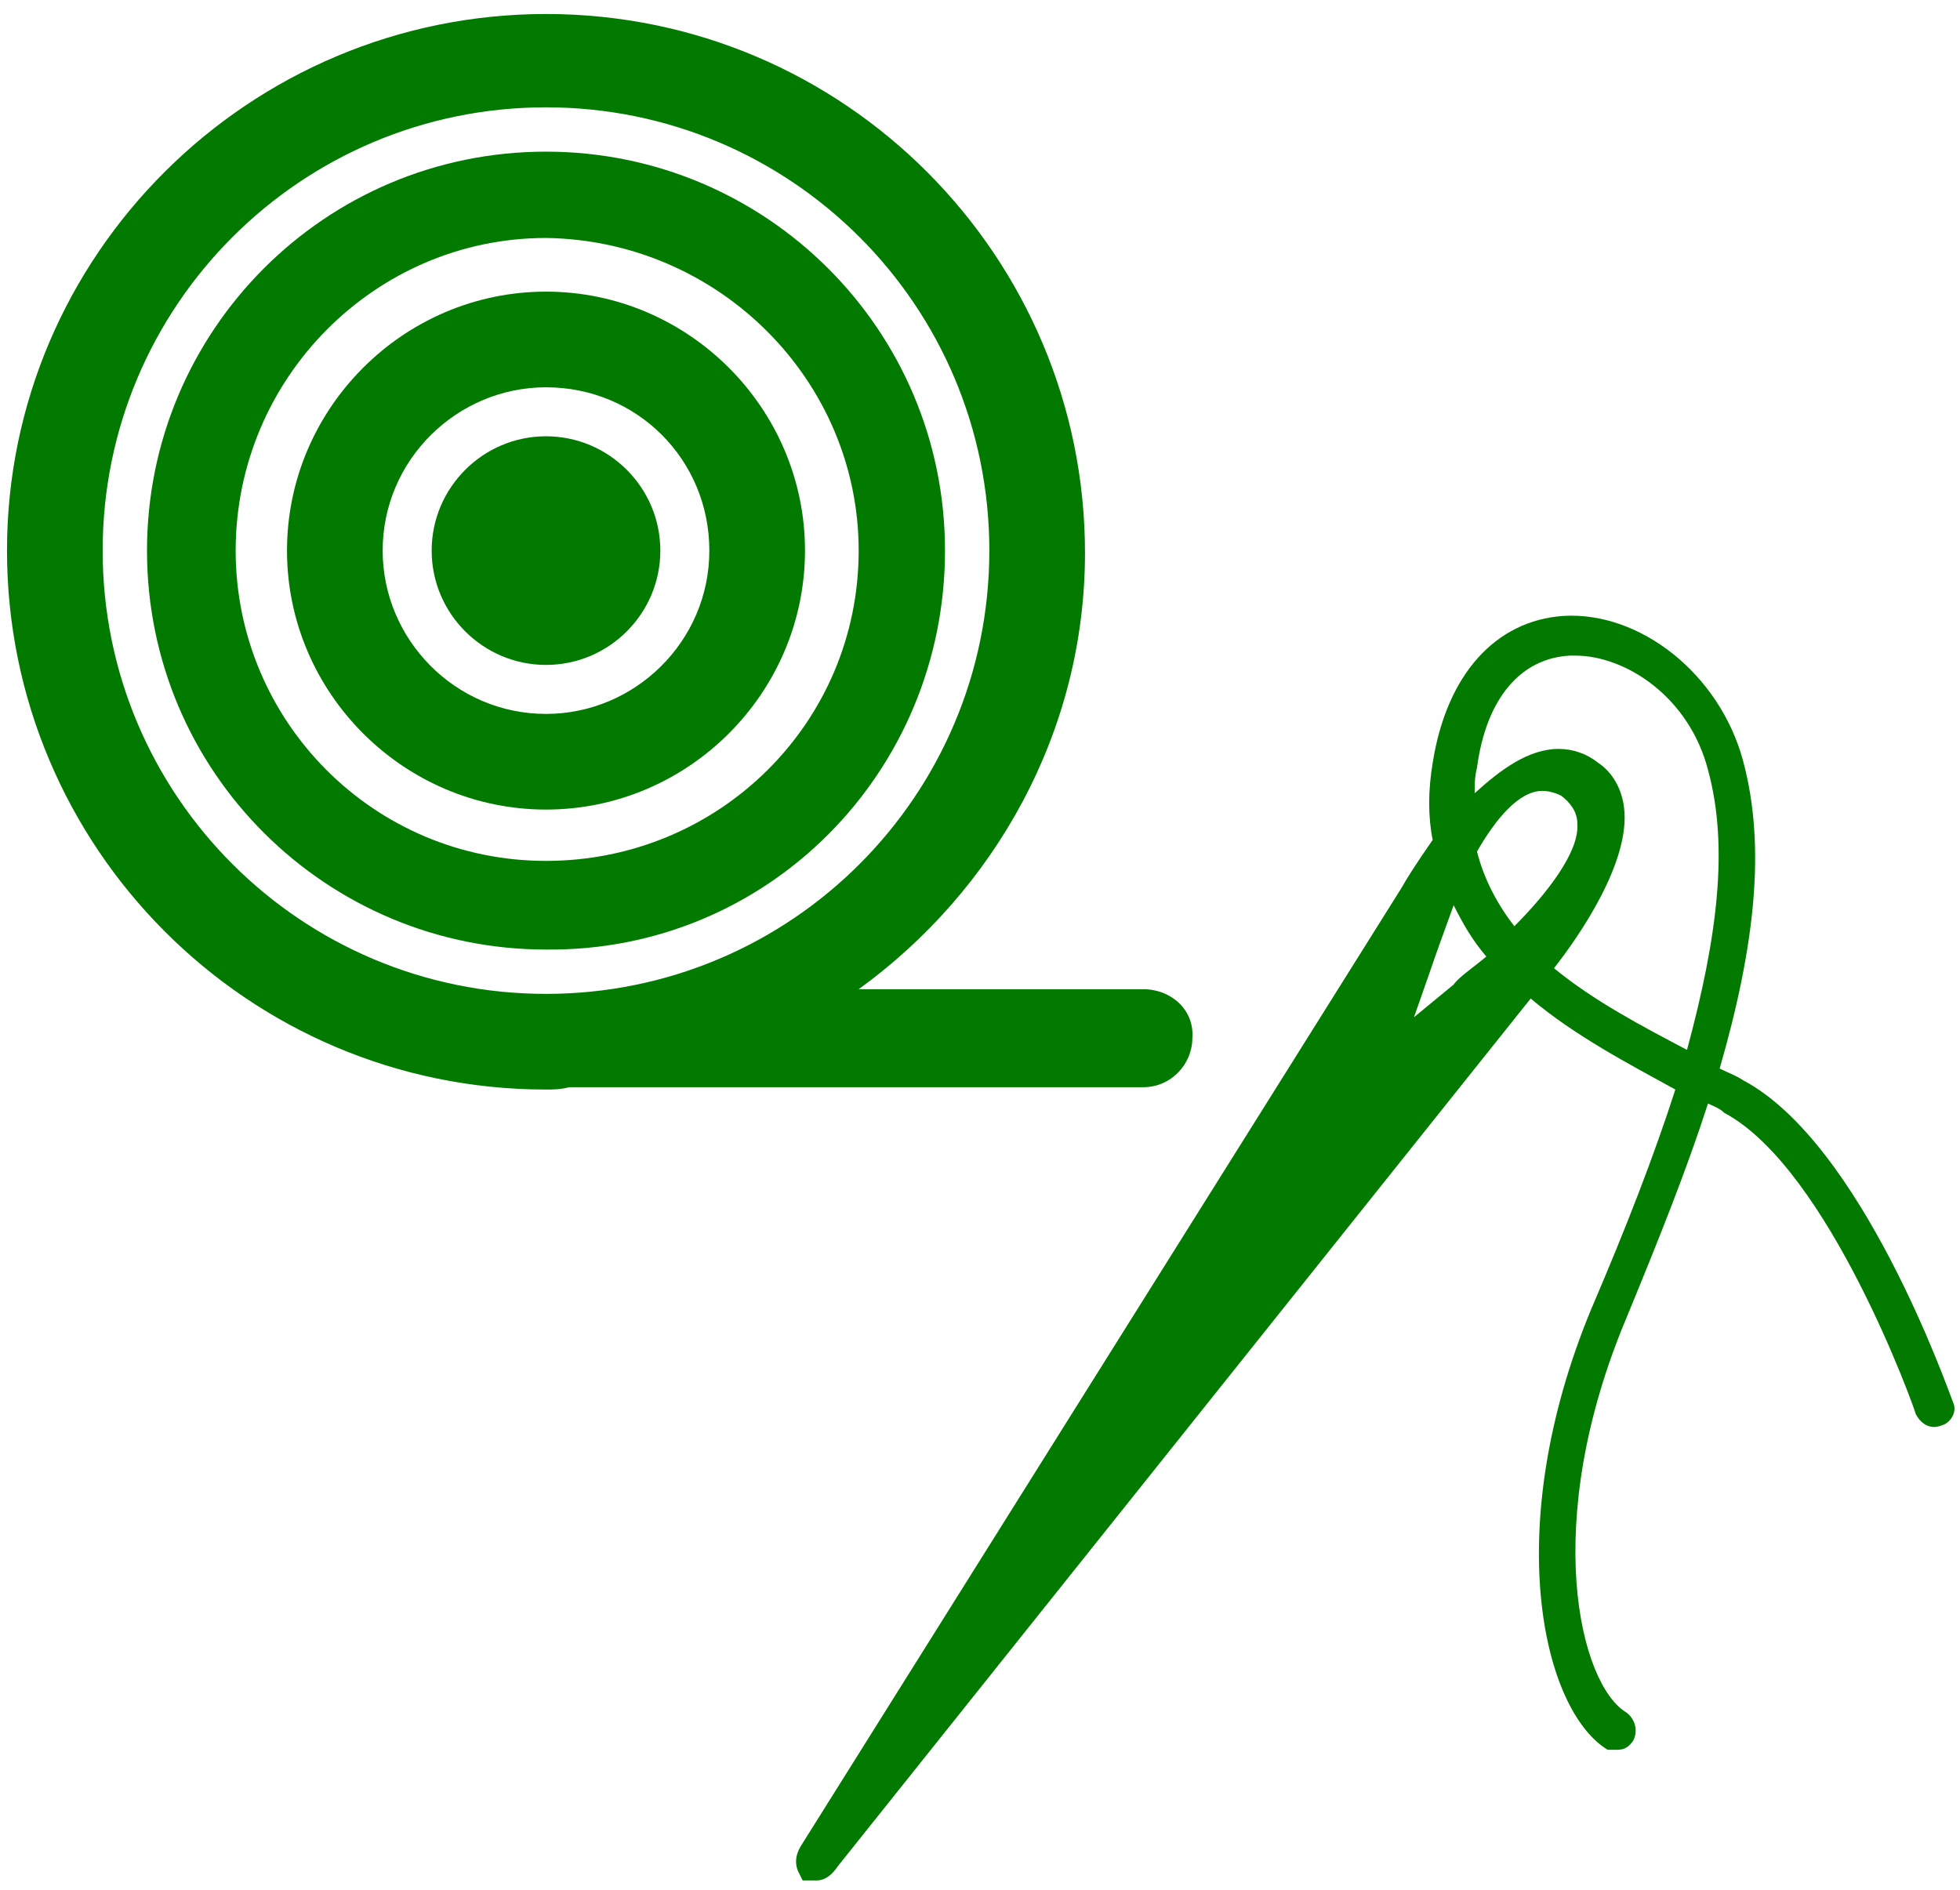
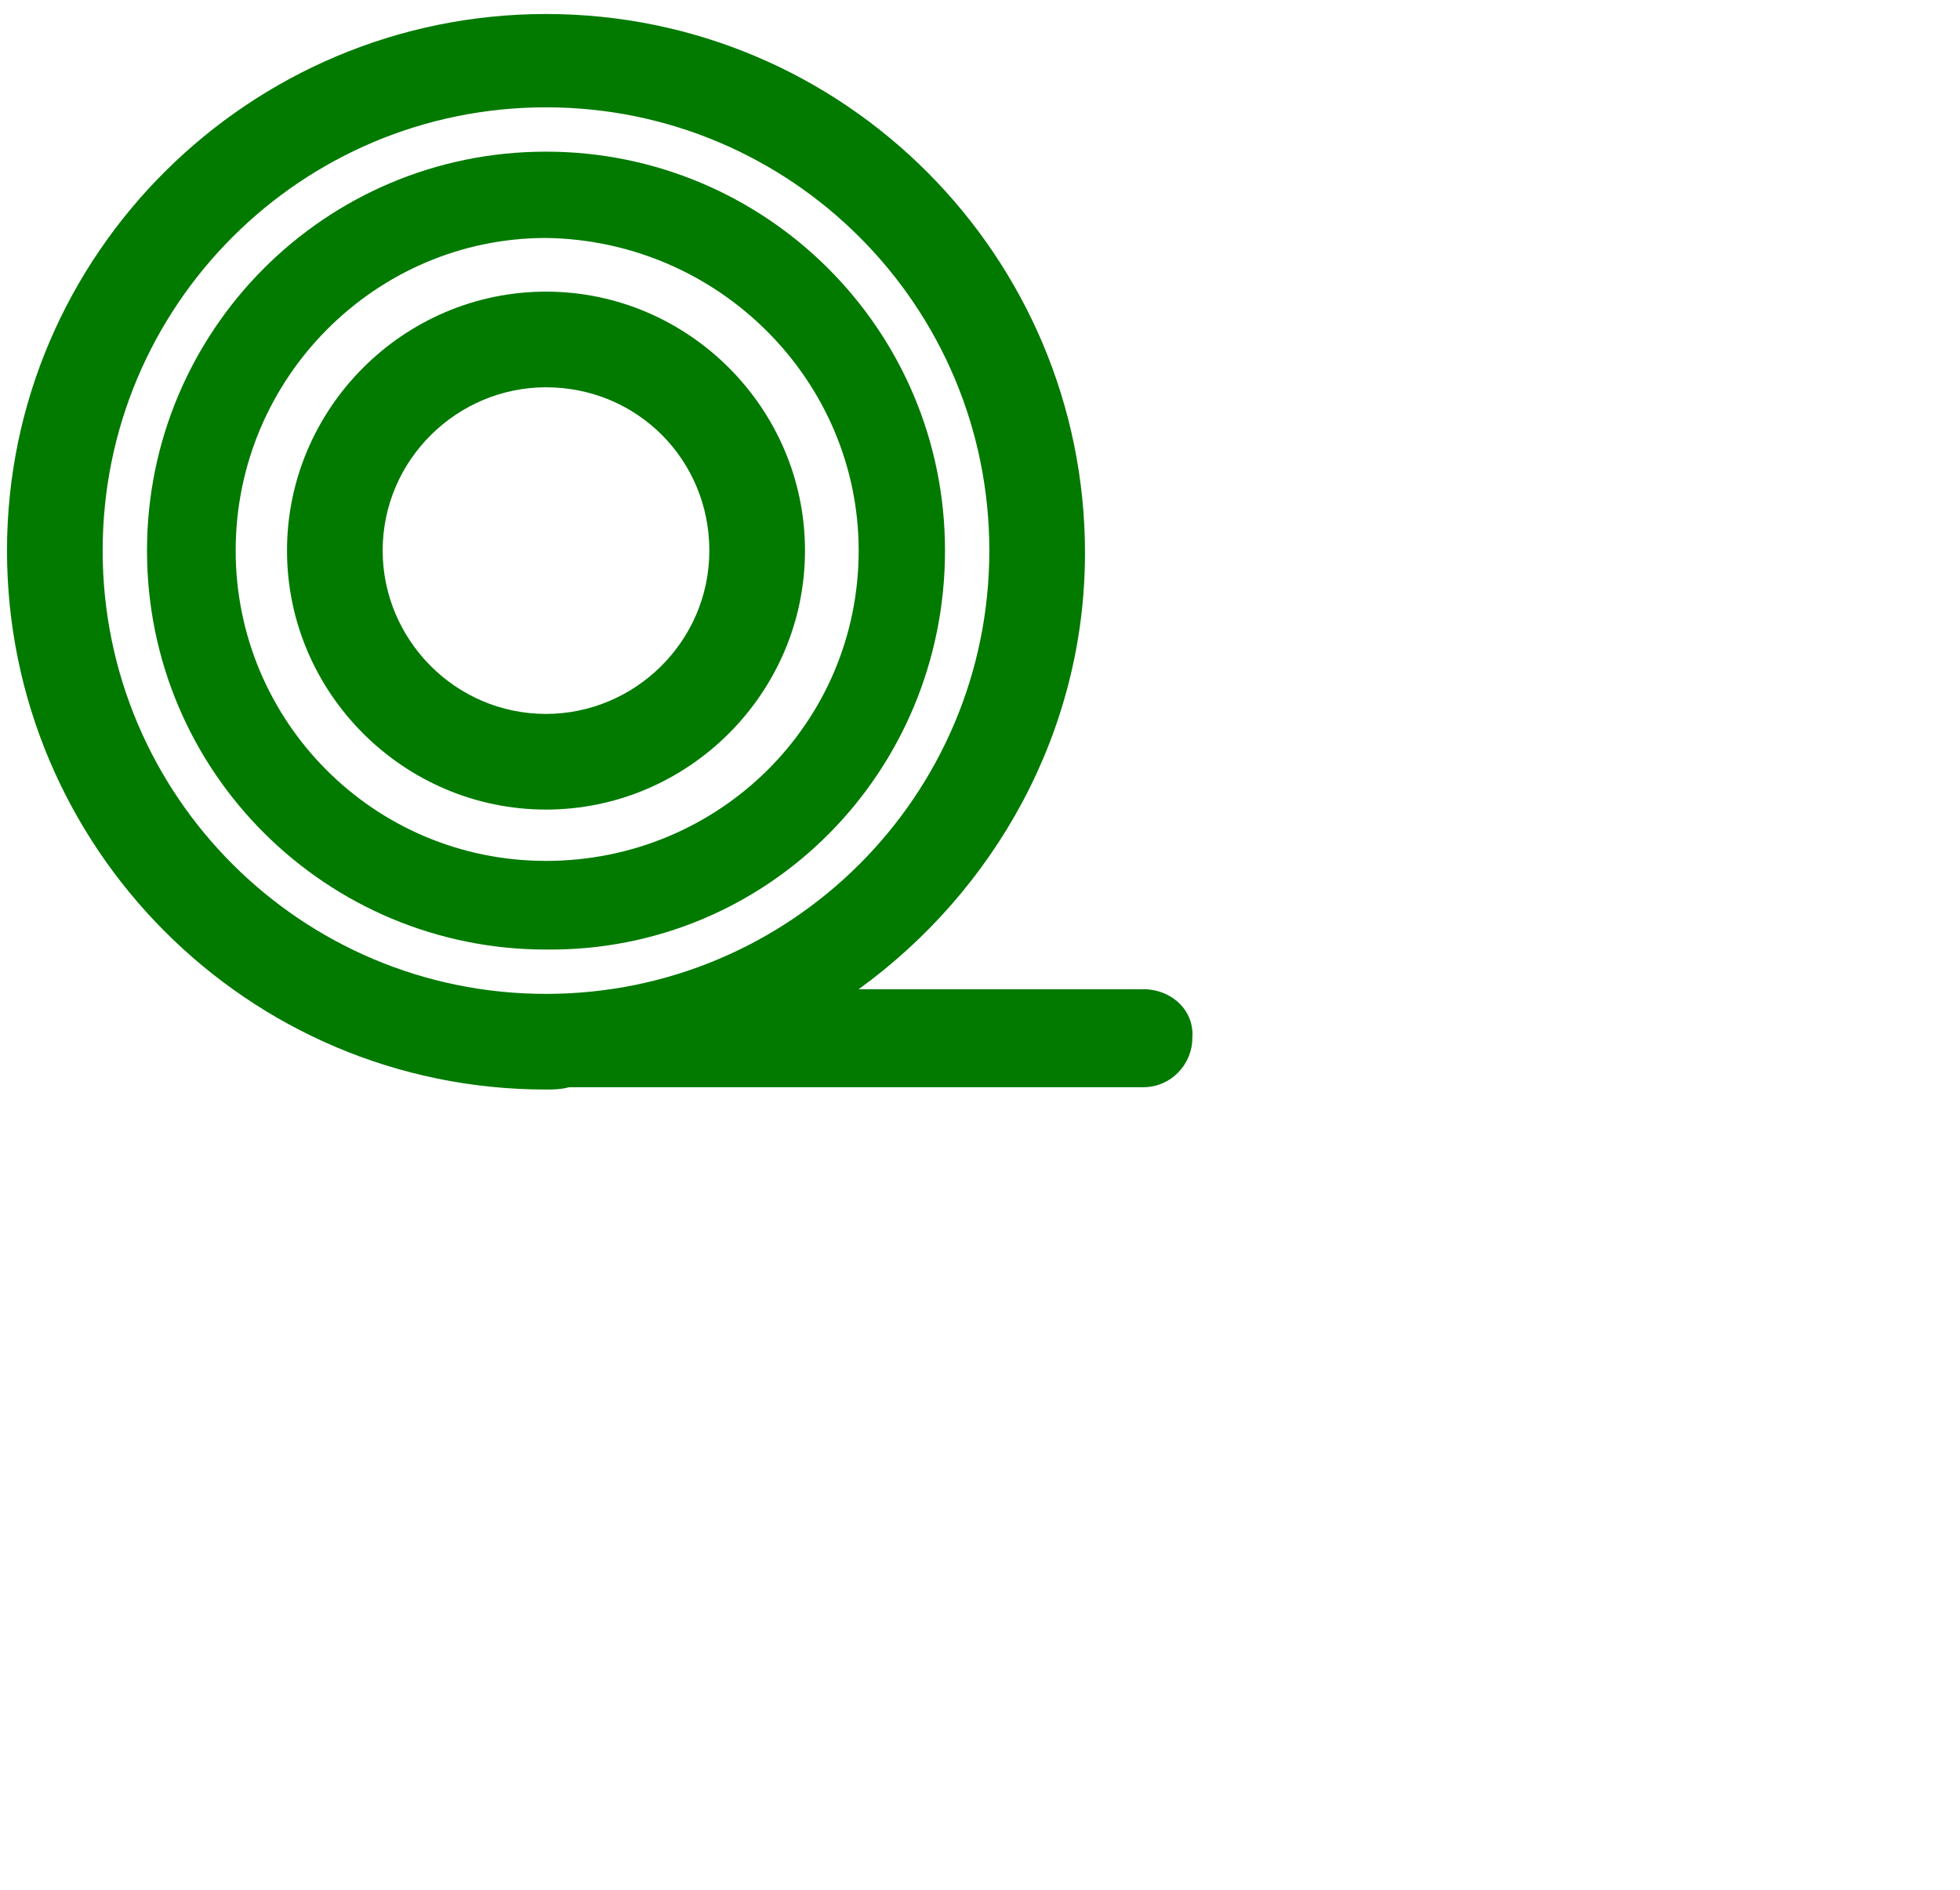
<svg xmlns="http://www.w3.org/2000/svg" version="1.2" viewBox="0 0 84 81" width="84" height="81">
  <style>.a{fill:#027a00}</style>
-   <path fill-rule="evenodd" class="a" d="m83.2 61.1c-0.5 0.2-0.9-0.1-1.1-0.5 0-0.1-3.7-10.5-8.2-12.9-0.2-0.2-0.5-0.3-0.7-0.4-0.9 2.8-2.1 5.8-3.5 9.2-3.7 8.8-2 15.7 0 16.9 0.4 0.3 0.5 0.8 0.3 1.2-0.2 0.3-0.4 0.4-0.7 0.4-0.2 0-0.3 0-0.4 0-2.8-1.7-4.6-9.5-0.7-18.9 1.5-3.5 2.7-6.6 3.6-9.4-2-1.1-4.3-2.3-6.2-3.9l-29.7 37.2c-0.2 0.3-0.5 0.6-0.9 0.6h-0.6l-0.2-0.4c-0.2-0.5 0-0.9 0.2-1.2l25.7-41c0.1-0.2 0.6-1 1.3-2q-0.3-1.5 0-3.3c0.6-3.8 2.7-6.1 5.6-6.3 3.3-0.2 6.7 2.5 7.7 6.2 1 3.7 0.5 8-1 13.2 0.4 0.2 0.7 0.3 1 0.5 5.1 2.7 8.8 13.3 9 13.8 0.2 0.4-0.1 0.9-0.5 1zm-10-28.1c-0.8-3.1-3.5-4.9-5.7-4.9 0 0-0.1 0-0.2 0-2.1 0.1-3.6 1.8-4 4.8-0.1 0.4-0.1 0.7-0.1 1.1 1.1-1 2.3-1.9 3.6-1.9 0.6 0 1.2 0.2 1.7 0.6 0.6 0.4 1 1.1 1.1 1.9 0.3 2.3-1.9 5.5-3 6.9 1.7 1.4 3.8 2.5 5.7 3.5 1.3-4.8 1.8-8.7 0.9-12zm-9.5 8c-0.6-0.7-1-1.4-1.4-2.2-0.4 1.1-0.8 2.2-1 2.8l-0.7 2 1.7-1.4c0.2-0.3 0.8-0.7 1.4-1.2zm3.9-5.7c0-0.5-0.3-0.9-0.7-1.2-0.2-0.1-0.5-0.2-0.8-0.2-1 0-2 1.2-2.8 2.6 0.3 1.2 0.9 2.3 1.6 3.2 1.4-1.4 2.8-3.2 2.7-4.4z" />
  <path fill-rule="evenodd" class="a" d="m23.4 34.7c-6.1 0-11.1-5-11.1-11.1 0-6.1 5-11.1 11.1-11.1 6.1 0 11.1 5 11.1 11.1 0 6.1-5 11.1-11.1 11.1zm0-18.1c-3.8 0-7 3.1-7 7 0 3.8 3.1 7 7 7 3.8 0 7-3.1 7-7 0-3.9-3.1-7-7-7z" />
-   <path class="a" d="m28.3 23.6c0 2.7-2.2 4.9-4.9 4.9-2.7 0-4.9-2.2-4.9-4.9 0-2.7 2.2-4.9 4.9-4.9 2.7 0 4.9 2.2 4.9 4.9z" />
  <path fill-rule="evenodd" class="a" d="m23.4 40.7c-9.4 0-17.1-7.6-17.1-17.1 0-9.4 7.6-17.1 17.1-17.1 9.4 0 17.1 7.6 17.1 17.1 0 9.5-7.6 17.2-17.1 17.1zm0-30.5c-7.3 0-13.3 6-13.3 13.4 0 7.3 5.9 13.3 13.3 13.3 7.4 0 13.4-5.9 13.4-13.3 0-7.3-6-13.3-13.4-13.4z" />
  <path fill-rule="evenodd" class="a" d="m51.1 44.5c0 1.1-0.9 2.1-2.1 2.1h-24.6c-0.4 0.1-0.7 0.1-1 0.1-12.8 0-23.1-10.4-23.1-23.1 0-12.7 10.4-23 23.1-23 12.8 0 23.1 10.4 23.1 23.1 0 7.7-3.9 14.5-9.7 18.7h12.2c1.2 0 2.2 0.9 2.1 2.1zm-27.7-1.9c10.5 0 19-8.5 19-19 0-10.5-8.5-19-19-19-10.5 0-19 8.5-19 19 0 10.5 8.5 19 19 19z" />
</svg>